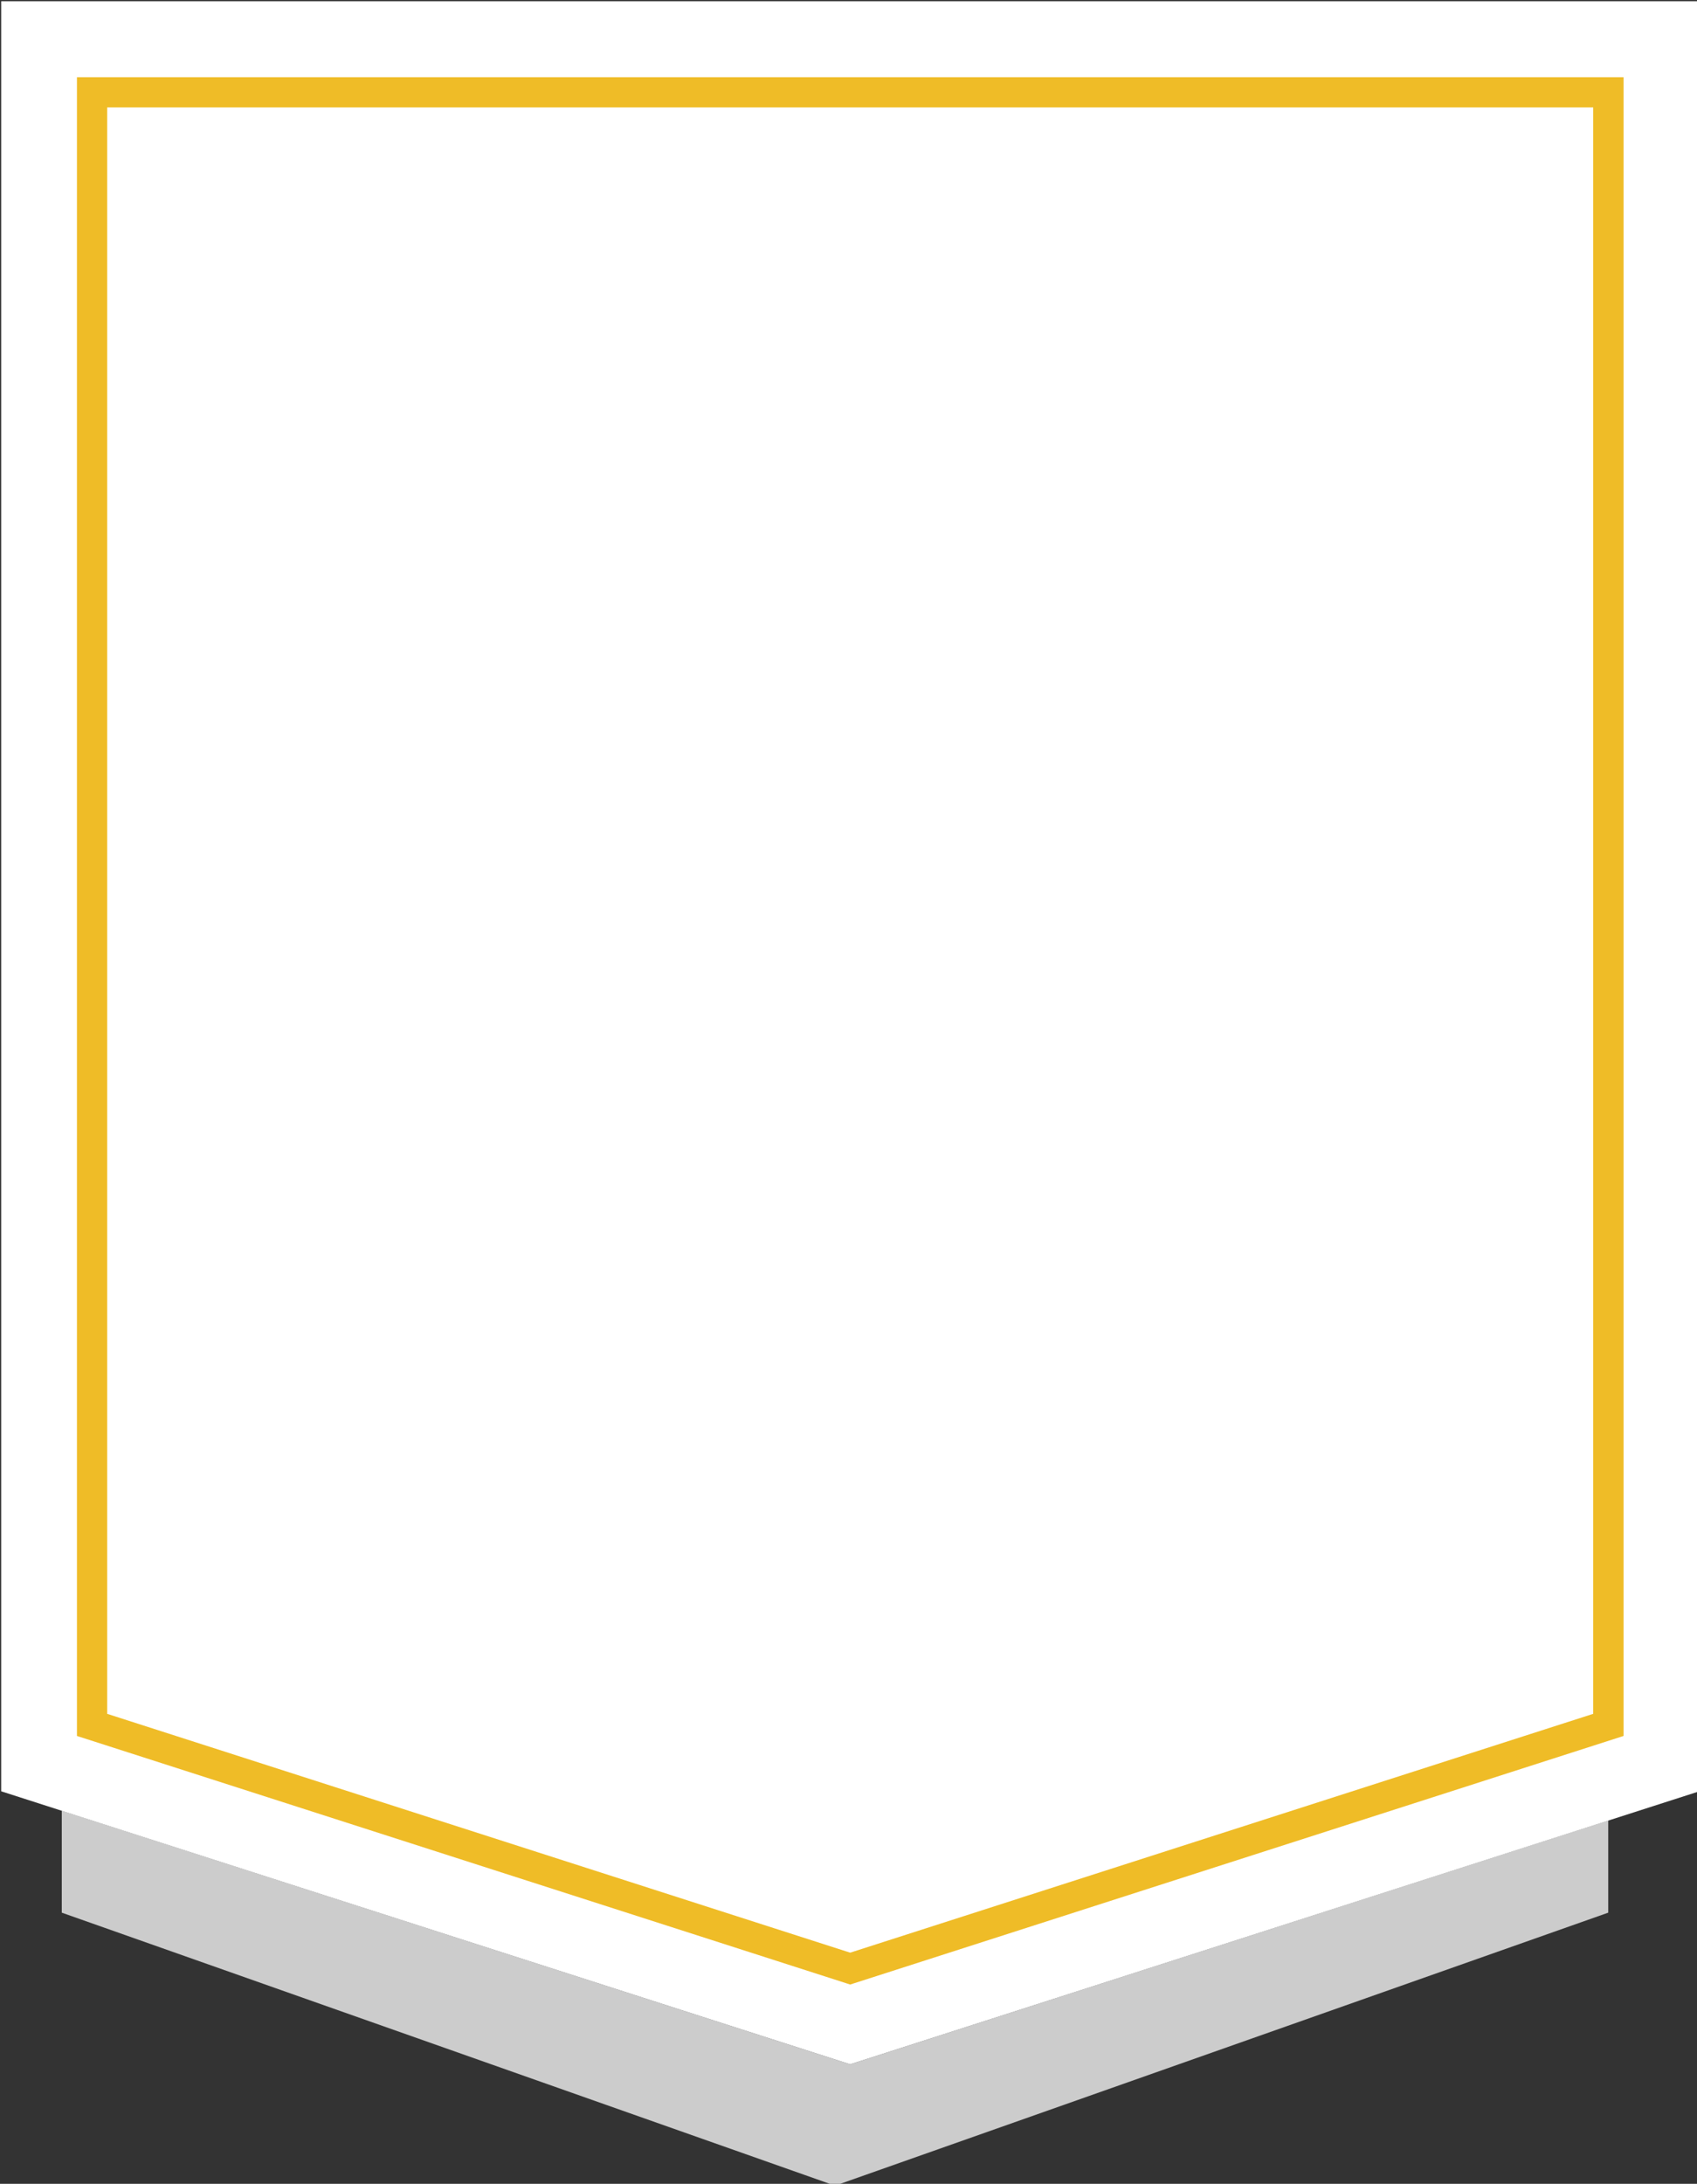
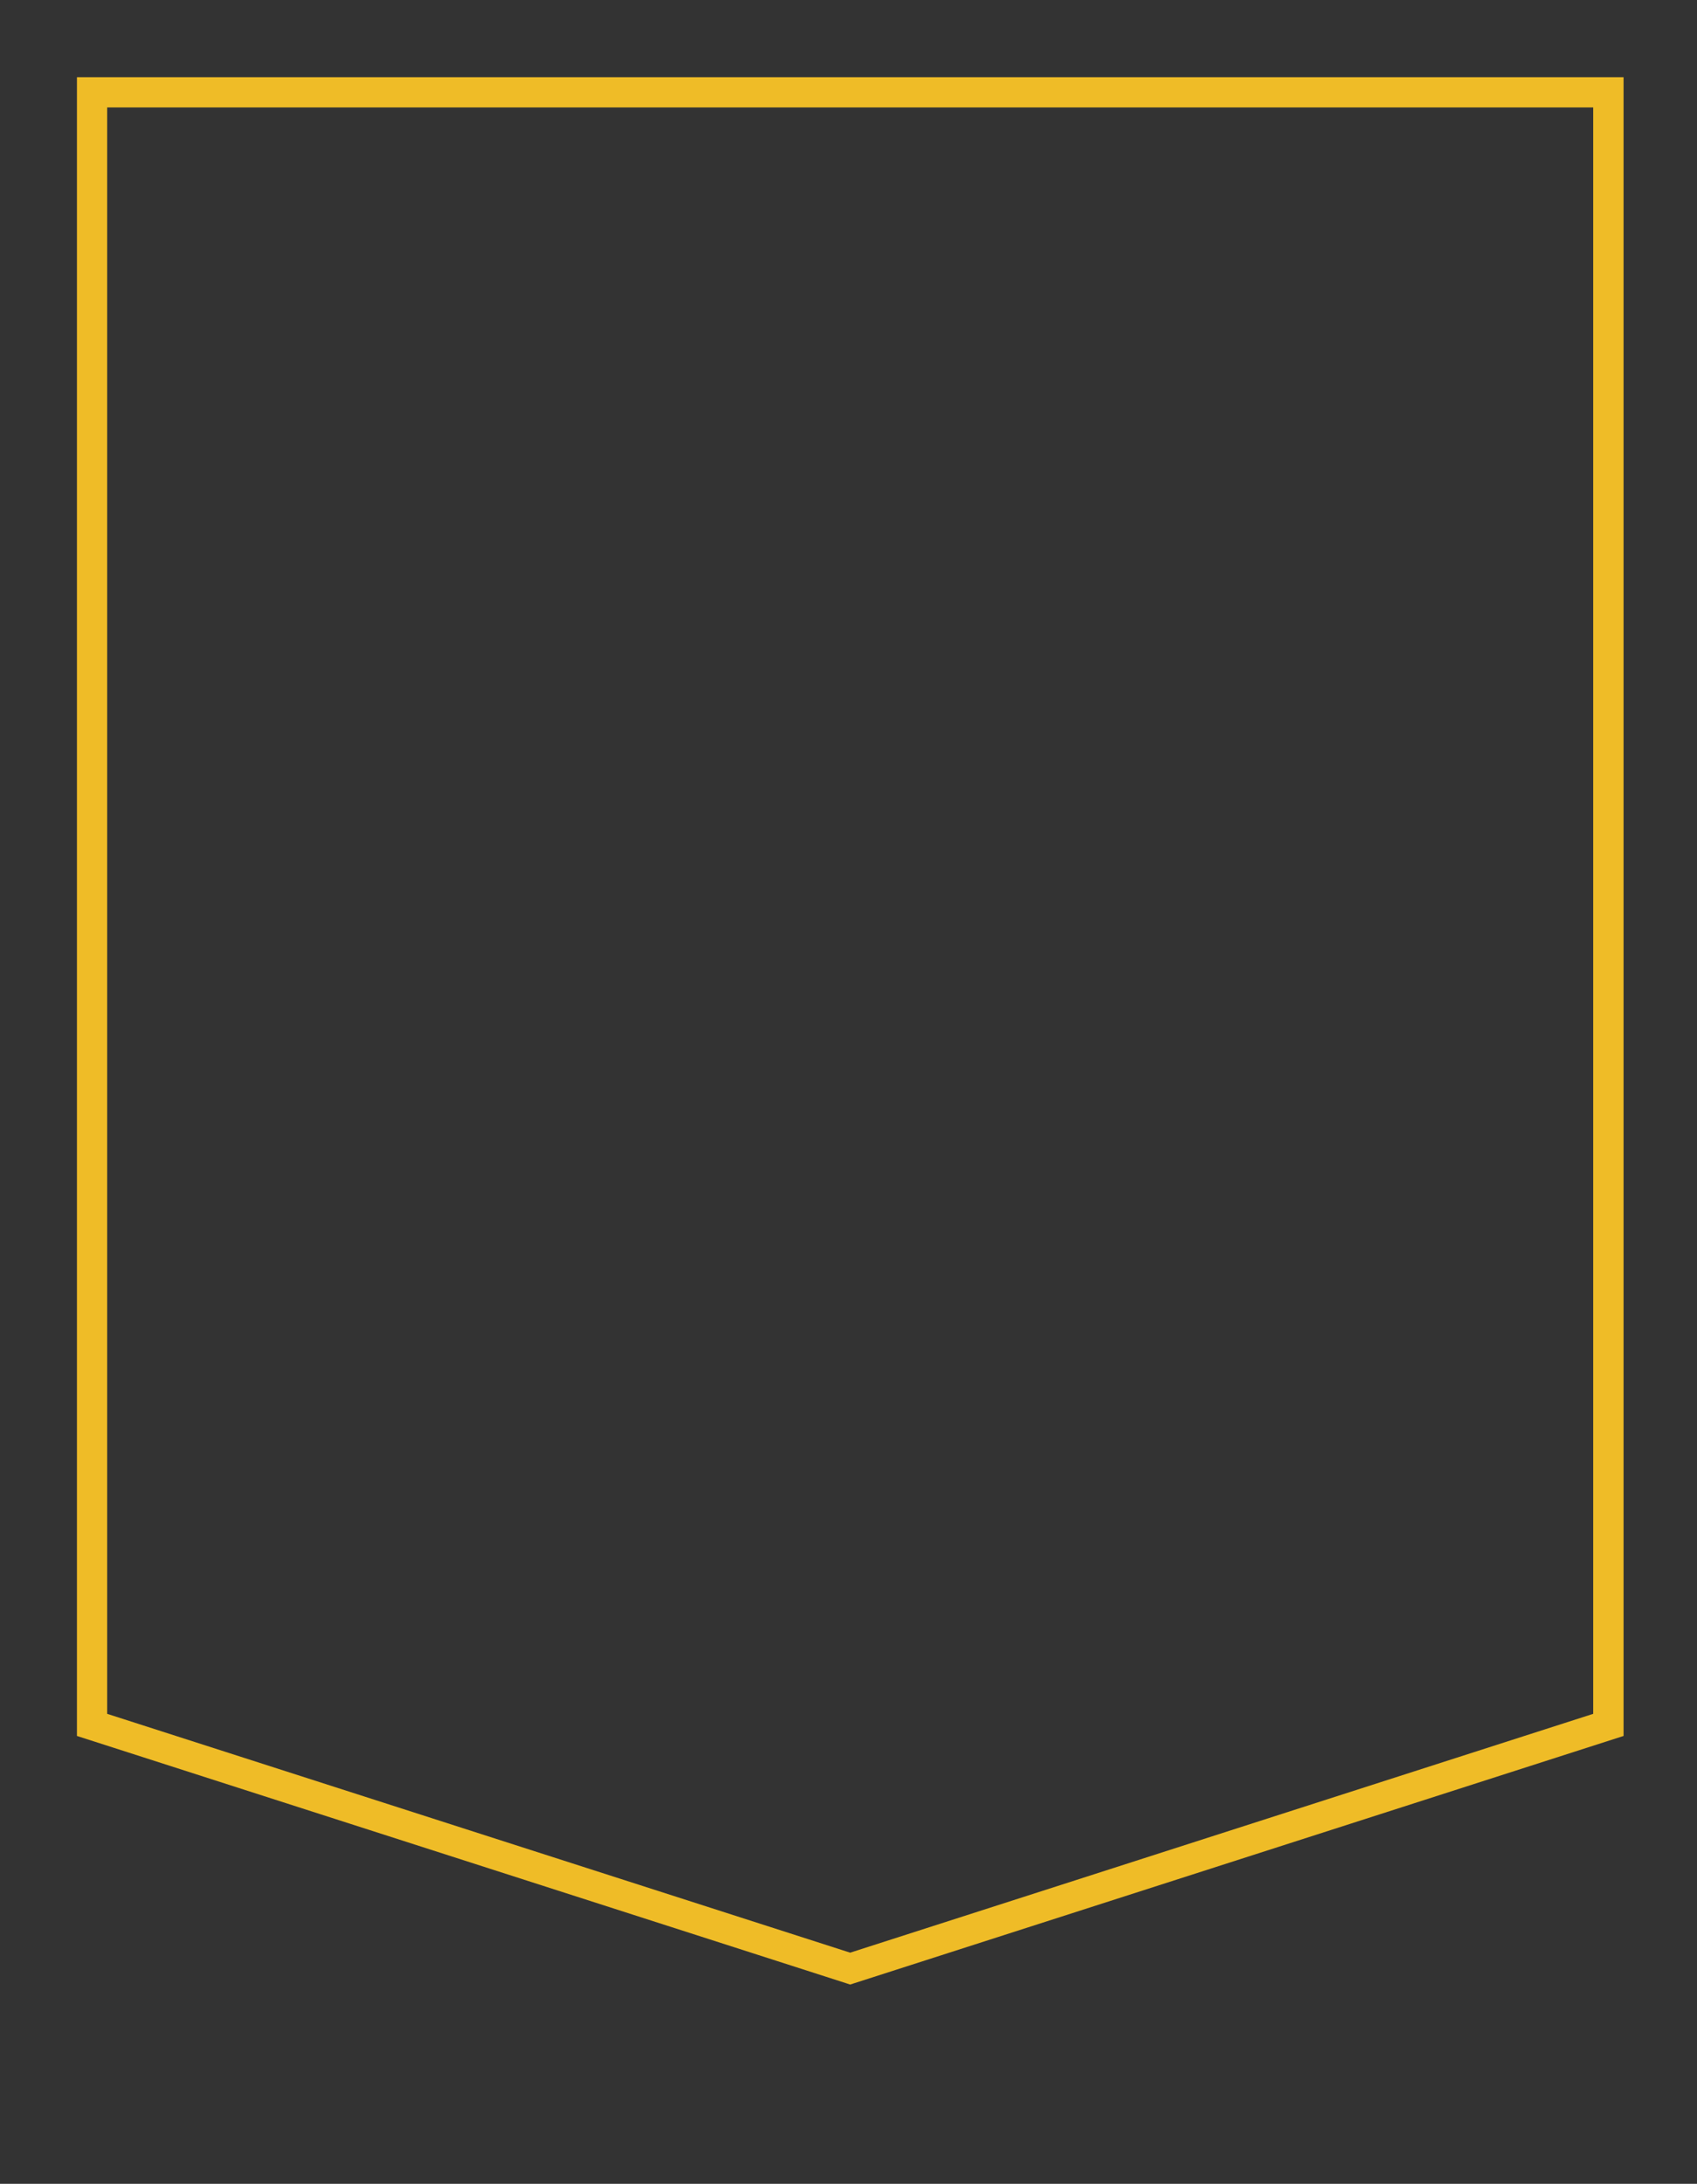
<svg xmlns="http://www.w3.org/2000/svg" fill="#000000" height="62.9" preserveAspectRatio="xMidYMid meet" version="1" viewBox="302.9 287.5 48.9 62.9" width="48.9" zoomAndPan="magnify">
  <rect x="302.9" y="287.5" width="48.9" height="62.9" fill="#333333" stroke="none" />
  <defs>
    <clipPath id="a">
      <path d="M 305 289 L 350 289 L 350 345 L 305 345 Z M 305 289" />
    </clipPath>
    <clipPath id="b">
-       <path d="M 327.398 344.66 L 327.266 344.617 L 305.117 337.5 L 305.117 289.723 L 349.684 289.723 L 349.684 337.5 L 327.398 344.66 M 305.988 290.594 L 305.988 336.863 L 327.398 343.742 L 348.809 336.863 L 348.809 290.594 L 305.988 290.594" />
+       <path d="M 327.398 344.66 L 327.266 344.617 L 305.117 337.5 L 305.117 289.723 L 349.684 289.723 L 349.684 337.5 L 327.398 344.66 L 305.988 336.863 L 327.398 343.742 L 348.809 336.863 L 348.809 290.594 L 305.988 290.594" />
    </clipPath>
    <clipPath id="c">
      <path d="M 327.398 344.66 L 327.266 344.617 L 305.117 337.5 L 305.117 289.723 L 349.684 289.723 L 349.684 337.5 L 327.398 344.66 M 305.988 290.594 L 305.988 336.863 L 327.398 343.742 L 348.809 336.863 L 348.809 290.594 L 305.988 290.594" />
    </clipPath>
  </defs>
  <g>
    <g id="change1_1">
-       <path d="M 326.961 350.453 L 304.68 342.59 L 304.68 339.652 L 327.398 346.957 L 349.242 339.934 L 349.242 342.59 L 326.961 350.453" fill="#cccccc" />
-     </g>
+       </g>
    <g id="change2_1">
-       <path d="M 351.867 339.094 L 327.398 346.957 L 302.934 339.094 L 302.934 287.535 L 351.867 287.535 L 351.867 339.094" fill="#ffffff" />
-     </g>
+       </g>
    <g clip-path="url(#a)">
      <g clip-path="url(#b)">
        <g clip-path="url(#c)" id="change3_1">
          <path d="M 305.117 289.723 L 305.117 344.66 L 349.684 344.66 L 349.684 289.723 Z M 305.117 289.723" fill="#efbc27" />
        </g>
      </g>
    </g>
  </g>
</svg>